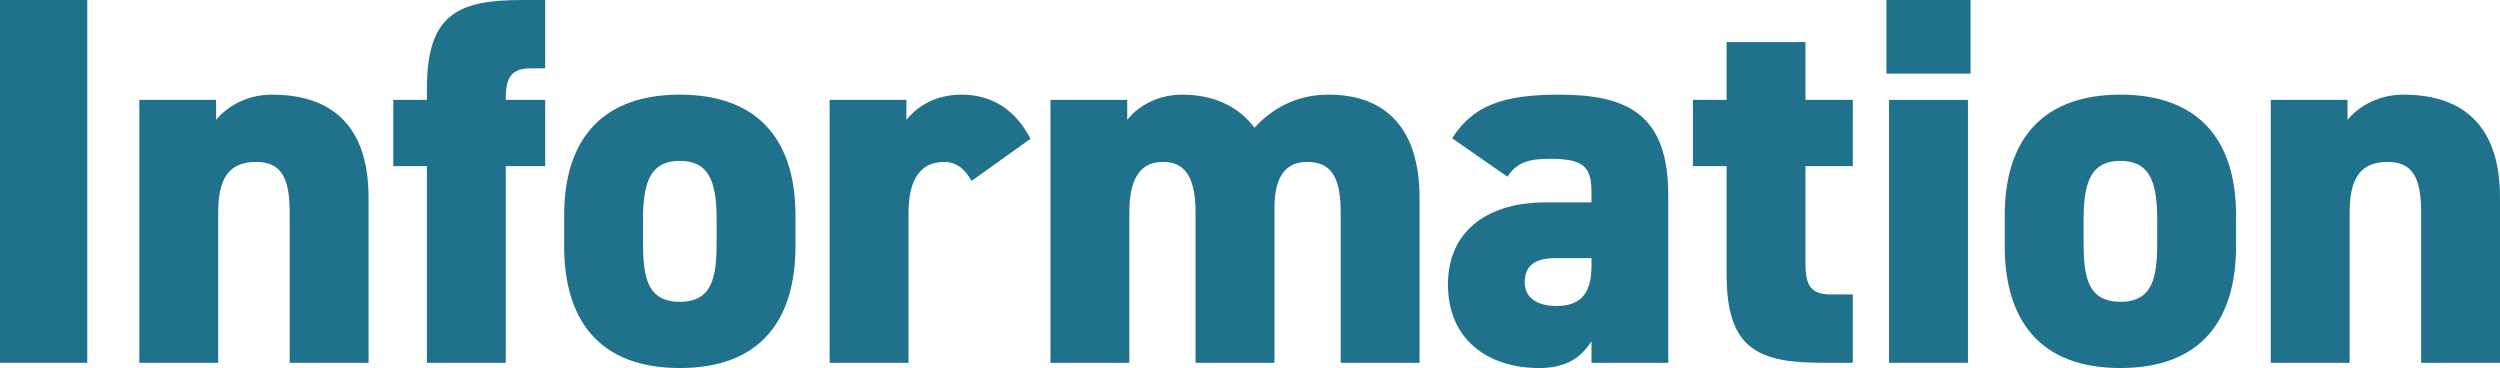
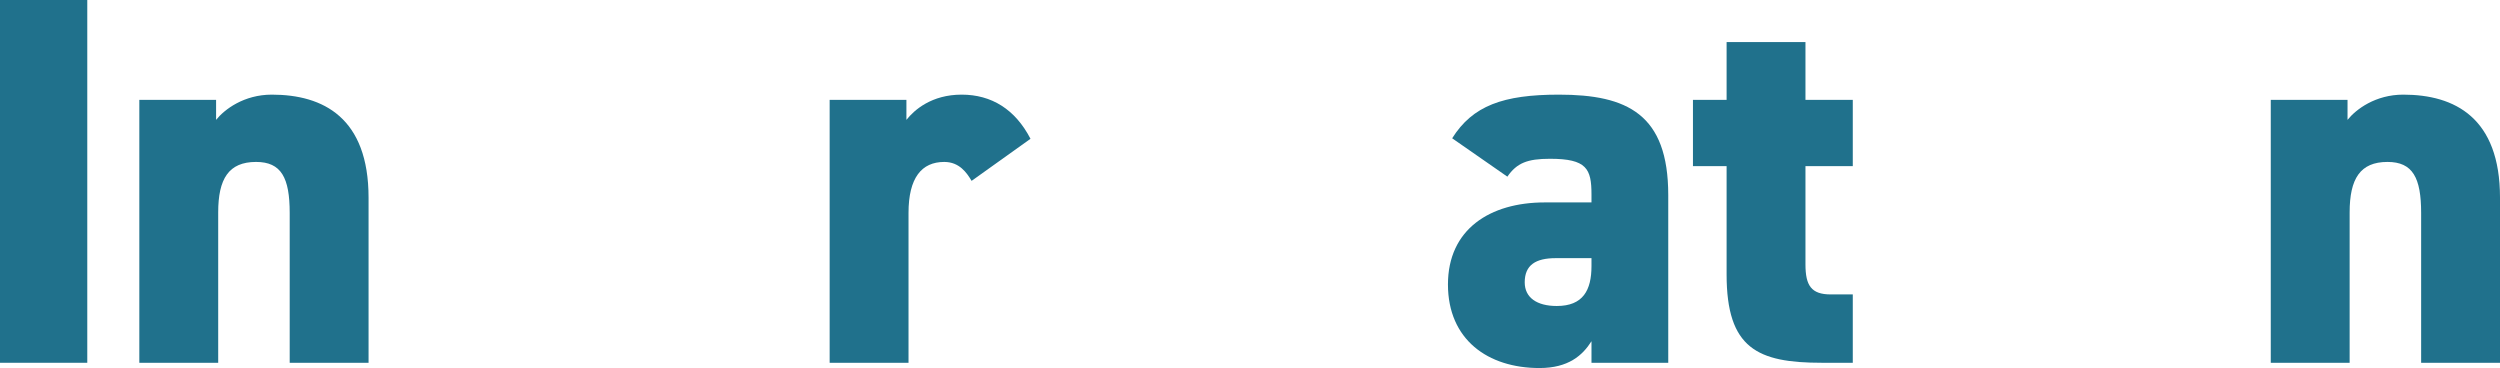
<svg xmlns="http://www.w3.org/2000/svg" id="a" viewBox="0 0 237.75 35">
  <path d="M8.3,34.5H0V0h8.3v34.5Z" style="fill:#20718c;" />
  <path d="M13.25,9.5h7.3v1.9c.8-1,2.65-2.4,5.3-2.4,4.9,0,9.2,2.2,9.2,9.8v15.7h-7.5v-14.25c0-3.35-.8-4.85-3.2-4.85-2.6,0-3.6,1.6-3.6,4.8v14.3h-7.5V9.5Z" style="fill:#20718c;" />
-   <path d="M40.6,9.5v-1.1c0-7.05,2.95-8.4,9.05-8.4h2.2v6.5h-1.35c-1.85,0-2.4.85-2.4,2.85v.15h3.75v6.3h-3.75v18.7h-7.5V15.8h-3.2v-6.3h3.2Z" style="fill:#20718c;" />
-   <path d="M75.65,23.4c0,7-3.3,11.6-11,11.6s-11-4.6-11-11.6v-2.9c0-7.65,4-11.5,11-11.5s11,3.85,11,11.5v2.9ZM68.15,23.05v-2.2c0-3.7-.8-5.55-3.5-5.55s-3.5,1.85-3.5,5.55v2.2c0,3.3.4,5.65,3.5,5.65s3.5-2.35,3.5-5.65Z" style="fill:#20718c;" />
  <path d="M92.4,17.2c-.45-.75-1.15-1.8-2.6-1.8-2.15,0-3.4,1.5-3.4,4.85v14.25h-7.5V9.5h7.3v1.9c.75-.95,2.4-2.4,5.25-2.4s5.1,1.4,6.55,4.2l-5.6,4Z" style="fill:#20718c;" />
-   <path d="M99.9,9.5h7.3v1.9c.85-1.1,2.65-2.4,5.25-2.4,2.85,0,5.3,1.05,6.85,3.15,1.55-1.7,3.85-3.15,7.05-3.15,5.5,0,8.65,3.3,8.65,9.8v15.7h-7.5v-14.25c0-3.35-.85-4.85-3.2-4.85-1.8,0-3.1,1.1-3.1,4.35v14.75h-7.5v-14.25c0-3.7-1.2-4.85-3.1-4.85s-3.2,1.2-3.2,4.8v14.3h-7.5V9.5Z" style="fill:#20718c;" />
  <path d="M146.9,19.25h4.45v-.75c0-2.45-.45-3.4-3.95-3.4-2.15,0-3.15.4-4.05,1.7l-5.25-3.65c1.95-3.1,4.85-4.15,10.15-4.15,6.5,0,10.4,1.85,10.4,9.55v15.95h-7.3v-2.05c-.85,1.35-2.2,2.55-4.95,2.55-4.9,0-8.7-2.7-8.7-7.95s4-7.8,9.2-7.8ZM151.35,24.55h-3.4c-1.9,0-2.95.65-2.95,2.3,0,1.45,1.15,2.25,3.05,2.25,2.5,0,3.3-1.5,3.3-3.8v-.75Z" style="fill:#20718c;" />
  <path d="M161,9.5h3.2v-5.5h7.5v5.5h4.5v6.3h-4.5v9.35c0,2,.55,2.85,2.4,2.85h2.1v6.5h-2.95c-6.1,0-9.05-1.35-9.05-8.4v-10.3h-3.2v-6.3Z" style="fill:#20718c;" />
-   <path d="M179.4,0h8v7h-8V0ZM179.65,9.5h7.5v25h-7.5V9.5Z" style="fill:#20718c;" />
-   <path d="M212.65,23.4c0,7-3.3,11.6-11,11.6s-11-4.6-11-11.6v-2.9c0-7.65,4-11.5,11-11.5s11,3.85,11,11.5v2.9ZM205.15,23.05v-2.2c0-3.7-.8-5.55-3.5-5.55s-3.5,1.85-3.5,5.55v2.2c0,3.3.4,5.65,3.5,5.65s3.5-2.35,3.5-5.65Z" style="fill:#20718c;" />
  <path d="M215.95,9.5h7.3v1.9c.8-1,2.65-2.4,5.3-2.4,4.9,0,9.2,2.2,9.2,9.8v15.7h-7.5v-14.25c0-3.35-.8-4.85-3.2-4.85-2.6,0-3.6,1.6-3.6,4.8v14.3h-7.5V9.5Z" style="fill:#20718c;" />
</svg>